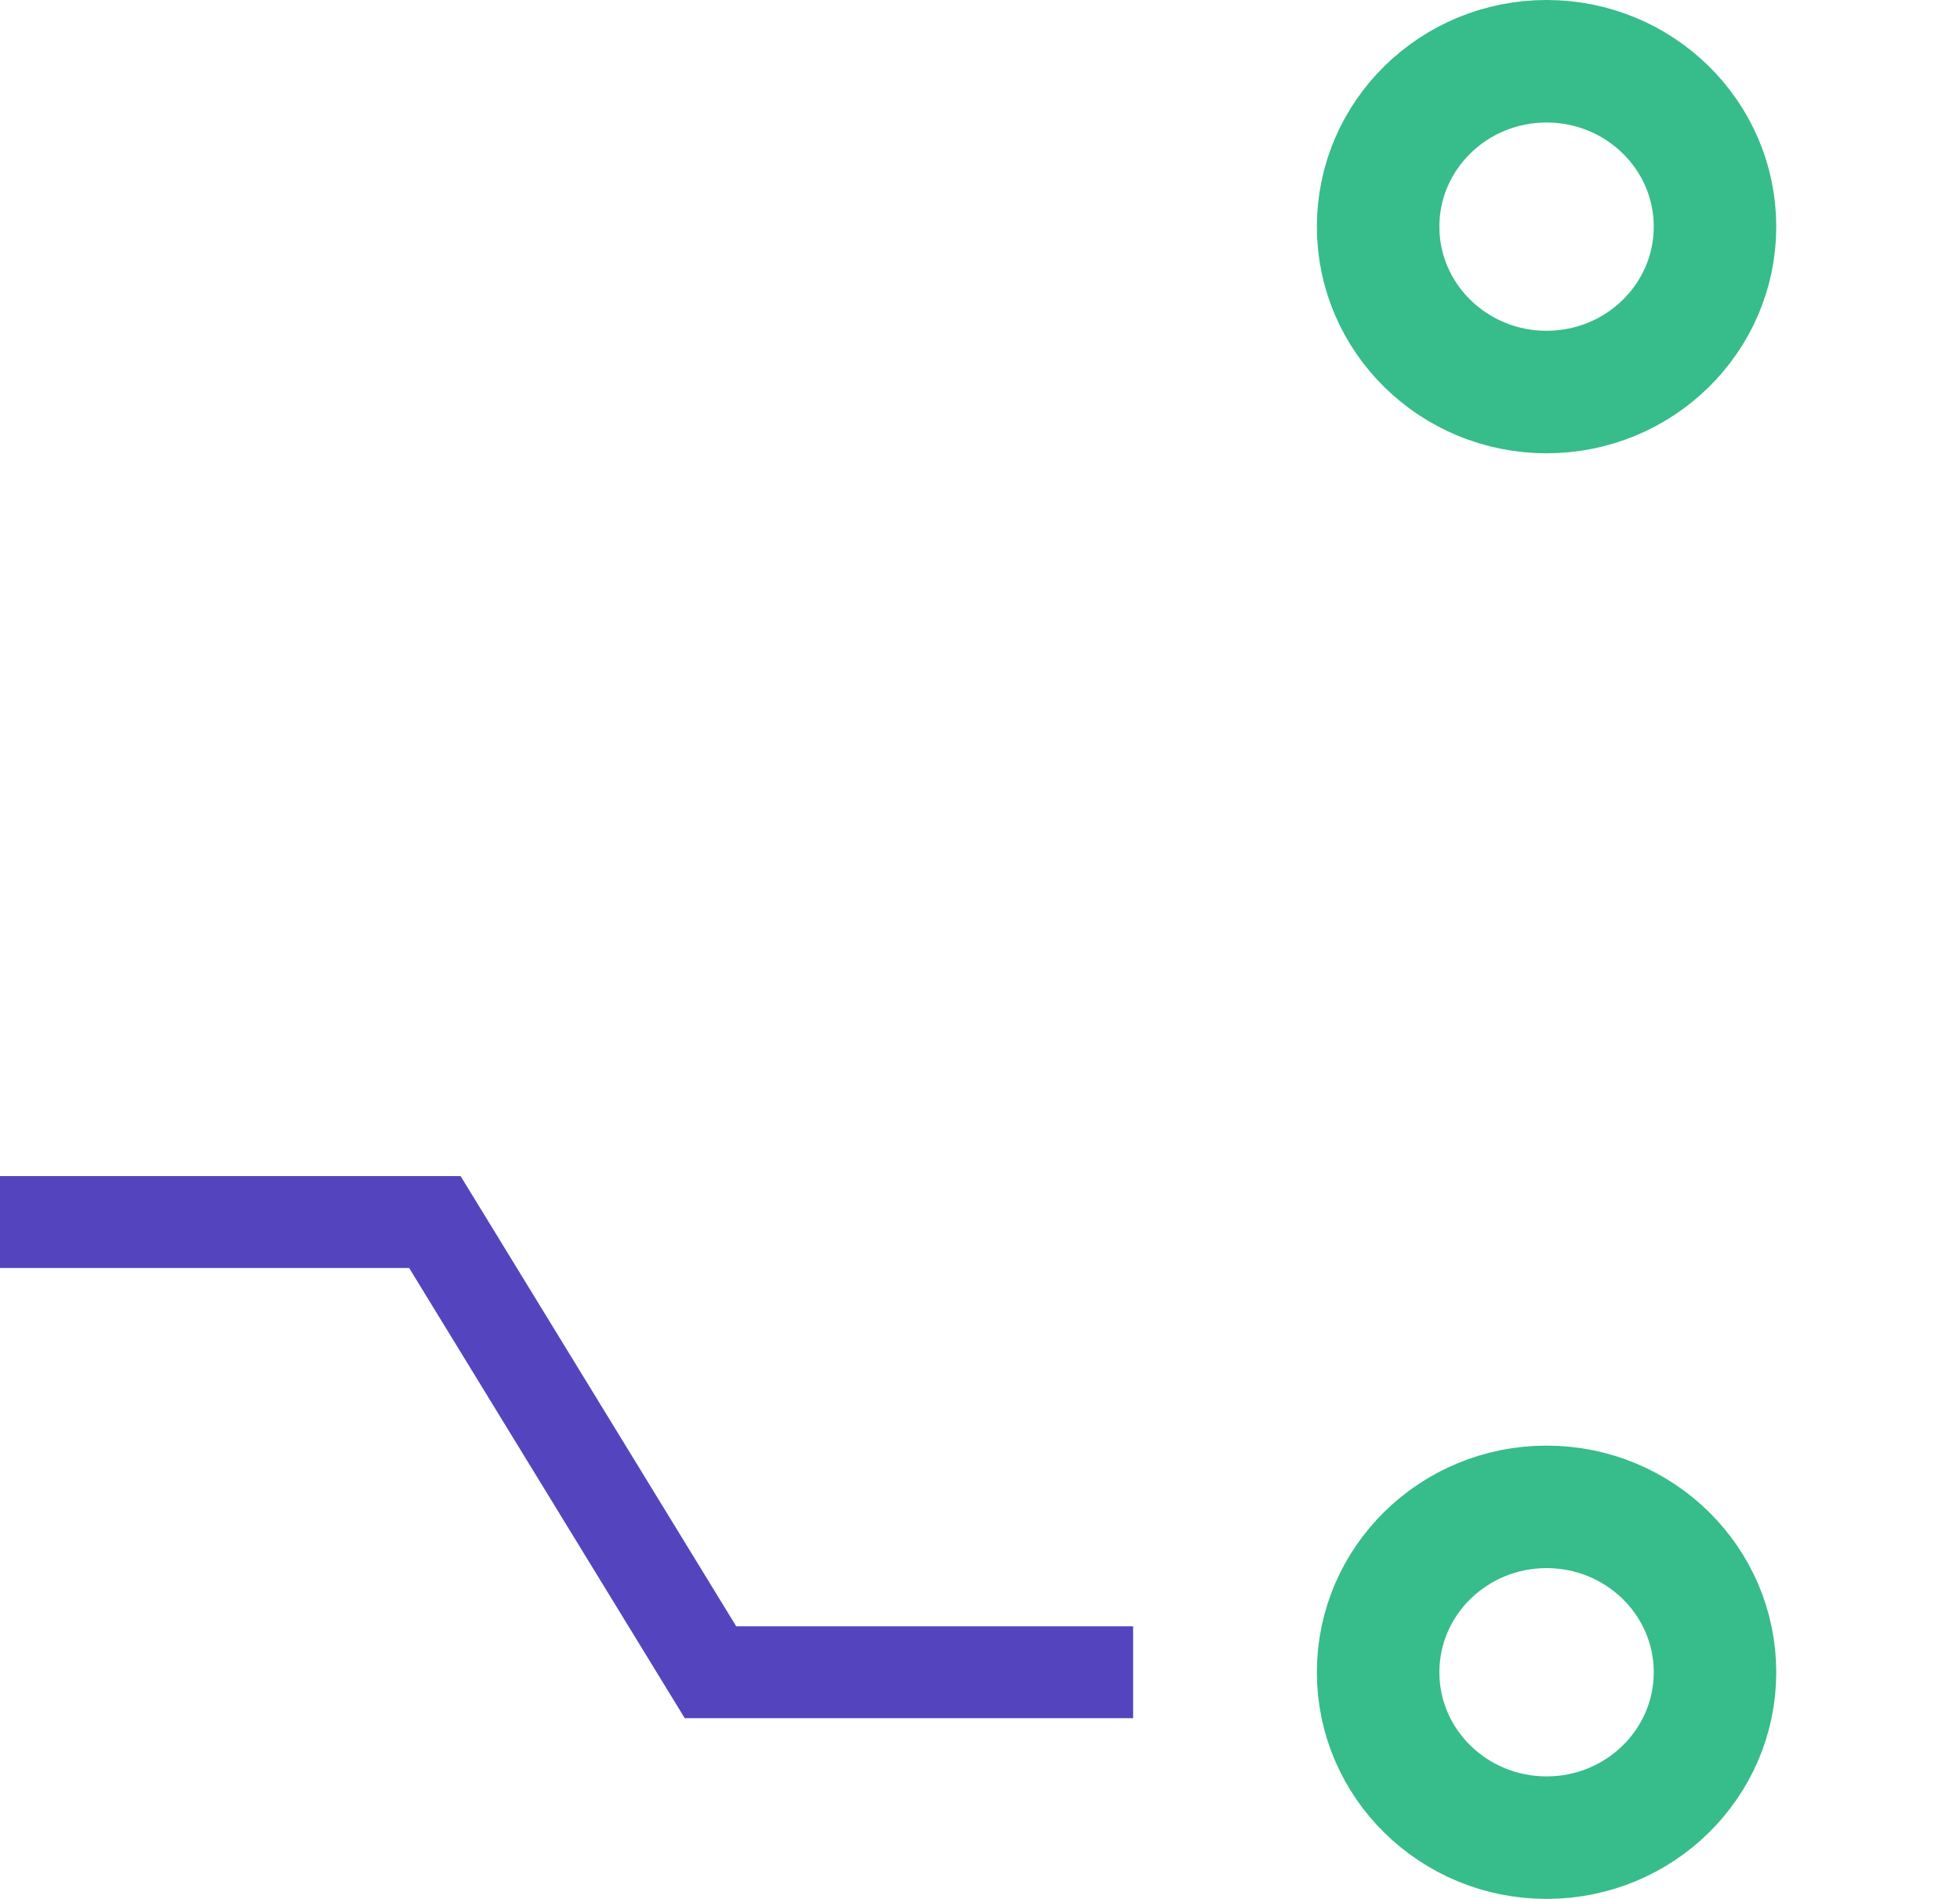
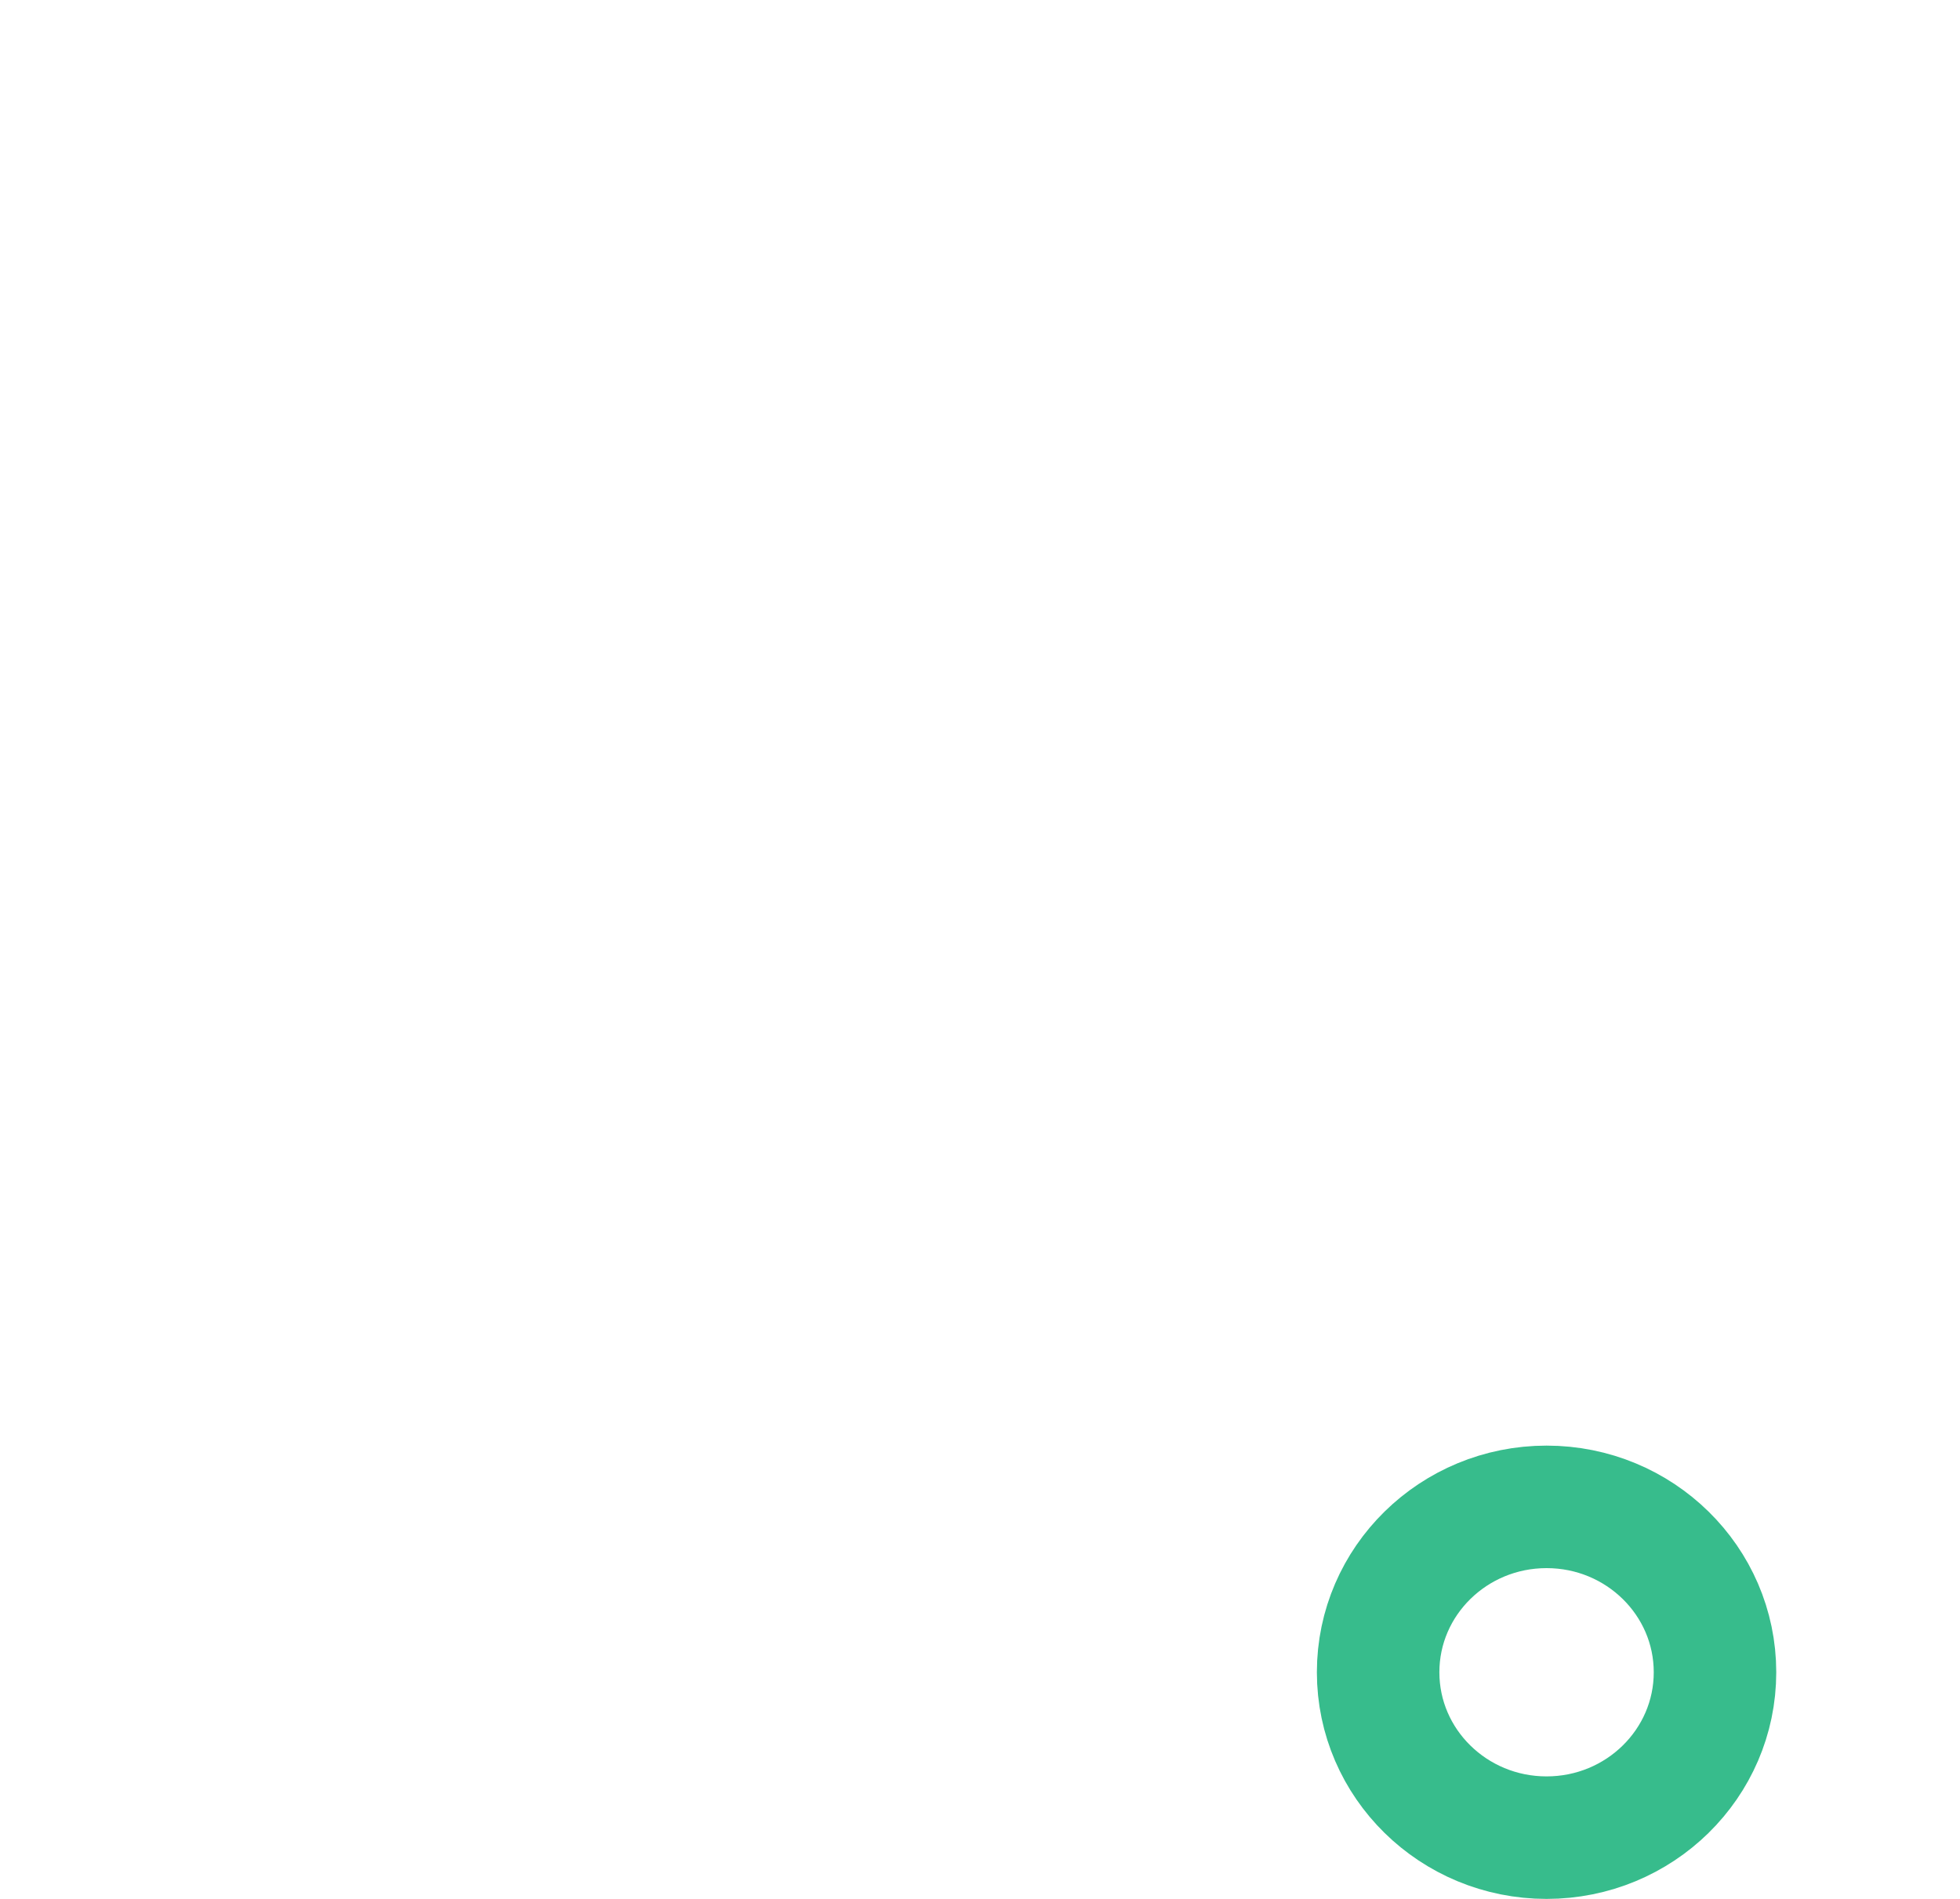
<svg xmlns="http://www.w3.org/2000/svg" version="1.1" x="0px" y="0px" viewBox="0 0 64 62" style="enable-background:new 0 0 64 62;" xml:space="preserve" id="el_vrobpjBQF">
  <style>@-webkit-keyframes kf_el_T4YRwQJaRO_an_cnS3ZT0Zq{25%{-webkit-transform: translate(50.5px, 7.4px) scale(0, 0) translate(-50.5px, -7.4px);transform: translate(50.5px, 7.4px) scale(0, 0) translate(-50.5px, -7.4px);}41.67%{-webkit-transform: translate(50.5px, 7.4px) scale(1, 1) translate(-50.5px, -7.4px);transform: translate(50.5px, 7.4px) scale(1, 1) translate(-50.5px, -7.4px);}0%{-webkit-transform: translate(50.5px, 7.4px) scale(0, 0) translate(-50.5px, -7.4px);transform: translate(50.5px, 7.4px) scale(0, 0) translate(-50.5px, -7.4px);}100%{-webkit-transform: translate(50.5px, 7.4px) scale(1, 1) translate(-50.5px, -7.4px);transform: translate(50.5px, 7.4px) scale(1, 1) translate(-50.5px, -7.4px);}}@keyframes kf_el_T4YRwQJaRO_an_cnS3ZT0Zq{25%{-webkit-transform: translate(50.5px, 7.4px) scale(0, 0) translate(-50.5px, -7.4px);transform: translate(50.5px, 7.4px) scale(0, 0) translate(-50.5px, -7.4px);}41.67%{-webkit-transform: translate(50.5px, 7.4px) scale(1, 1) translate(-50.5px, -7.4px);transform: translate(50.5px, 7.4px) scale(1, 1) translate(-50.5px, -7.4px);}0%{-webkit-transform: translate(50.5px, 7.4px) scale(0, 0) translate(-50.5px, -7.4px);transform: translate(50.5px, 7.4px) scale(0, 0) translate(-50.5px, -7.4px);}100%{-webkit-transform: translate(50.5px, 7.4px) scale(1, 1) translate(-50.5px, -7.4px);transform: translate(50.5px, 7.4px) scale(1, 1) translate(-50.5px, -7.4px);}}@-webkit-keyframes kf_el_-svPPE7Nn3_an_nxOhYWhid{41.67%{-webkit-transform: translate(50.5px, 54.6px) scale(0, 0) translate(-50.5px, -54.6px);transform: translate(50.5px, 54.6px) scale(0, 0) translate(-50.5px, -54.6px);}58.33%{-webkit-transform: translate(50.5px, 54.6px) scale(1, 1) translate(-50.5px, -54.6px);transform: translate(50.5px, 54.6px) scale(1, 1) translate(-50.5px, -54.6px);}0%{-webkit-transform: translate(50.5px, 54.6px) scale(0, 0) translate(-50.5px, -54.6px);transform: translate(50.5px, 54.6px) scale(0, 0) translate(-50.5px, -54.6px);}100%{-webkit-transform: translate(50.5px, 54.6px) scale(1, 1) translate(-50.5px, -54.6px);transform: translate(50.5px, 54.6px) scale(1, 1) translate(-50.5px, -54.6px);}}@keyframes kf_el_-svPPE7Nn3_an_nxOhYWhid{41.67%{-webkit-transform: translate(50.5px, 54.6px) scale(0, 0) translate(-50.5px, -54.6px);transform: translate(50.5px, 54.6px) scale(0, 0) translate(-50.5px, -54.6px);}58.33%{-webkit-transform: translate(50.5px, 54.6px) scale(1, 1) translate(-50.5px, -54.6px);transform: translate(50.5px, 54.6px) scale(1, 1) translate(-50.5px, -54.6px);}0%{-webkit-transform: translate(50.5px, 54.6px) scale(0, 0) translate(-50.5px, -54.6px);transform: translate(50.5px, 54.6px) scale(0, 0) translate(-50.5px, -54.6px);}100%{-webkit-transform: translate(50.5px, 54.6px) scale(1, 1) translate(-50.5px, -54.6px);transform: translate(50.5px, 54.6px) scale(1, 1) translate(-50.5px, -54.6px);}}@-webkit-keyframes kf_el_c3EIZlYq-h_an_Ngwbmm-8iZ{16.67%{stroke-dasharray: 45.24;}0%{stroke-dasharray: 45.24;}100%{stroke-dasharray: 45.24;}}@keyframes kf_el_c3EIZlYq-h_an_Ngwbmm-8iZ{16.67%{stroke-dasharray: 45.24;}0%{stroke-dasharray: 45.24;}100%{stroke-dasharray: 45.24;}}@-webkit-keyframes kf_el_c3EIZlYq-h_an_abxa5FAzV{16.67%{stroke-dashoffset: 45.24;}50%{stroke-dashoffset: 0;}0%{stroke-dashoffset: 45.24;}100%{stroke-dashoffset: 0;}}@keyframes kf_el_c3EIZlYq-h_an_abxa5FAzV{16.67%{stroke-dashoffset: 45.24;}50%{stroke-dashoffset: 0;}0%{stroke-dashoffset: 45.24;}100%{stroke-dashoffset: 0;}}@-webkit-keyframes kf_el_Dw6mp1o5VK_an_ViSlnydHpR{16.67%{stroke-dasharray: 64;}0%{stroke-dasharray: 64;}100%{stroke-dasharray: 64;}}@keyframes kf_el_Dw6mp1o5VK_an_ViSlnydHpR{16.67%{stroke-dasharray: 64;}0%{stroke-dasharray: 64;}100%{stroke-dasharray: 64;}}@-webkit-keyframes kf_el_Dw6mp1o5VK_an_o0pgvSQfI{16.67%{stroke-dashoffset: 64;}41.67%{stroke-dashoffset: 0;}0%{stroke-dashoffset: 64;}100%{stroke-dashoffset: 0;}}@keyframes kf_el_Dw6mp1o5VK_an_o0pgvSQfI{16.67%{stroke-dashoffset: 64;}41.67%{stroke-dashoffset: 0;}0%{stroke-dashoffset: 64;}100%{stroke-dashoffset: 0;}}@-webkit-keyframes kf_el_GHjPIREwJ__an_dlVG_lh1Ku{0%{stroke-dasharray: 45.24;}100%{stroke-dasharray: 45.24;}}@keyframes kf_el_GHjPIREwJ__an_dlVG_lh1Ku{0%{stroke-dasharray: 45.24;}100%{stroke-dasharray: 45.24;}}@-webkit-keyframes kf_el_GHjPIREwJ__an_4WR7W1_KA{0%{stroke-dashoffset: 45.24;}33.33%{stroke-dashoffset: 0;}100%{stroke-dashoffset: 0;}}@keyframes kf_el_GHjPIREwJ__an_4WR7W1_KA{0%{stroke-dashoffset: 45.24;}33.33%{stroke-dashoffset: 0;}100%{stroke-dashoffset: 0;}}#el_vrobpjBQF *{-webkit-animation-duration: 2s;animation-duration: 2s;-webkit-animation-iteration-count: 1;animation-iteration-count: 1;-webkit-animation-timing-function: cubic-bezier(0, 0, 1, 1);animation-timing-function: cubic-bezier(0, 0, 1, 1);}#el_c3EIZlYq-h{fill: none;stroke: #5445BF;stroke-width: 3;stroke-miterlimit: 10;-webkit-animation-fill-mode: forwards, forwards;animation-fill-mode: forwards, forwards;-webkit-animation-name: kf_el_c3EIZlYq-h_an_abxa5FAzV, kf_el_c3EIZlYq-h_an_Ngwbmm-8iZ;animation-name: kf_el_c3EIZlYq-h_an_abxa5FAzV, kf_el_c3EIZlYq-h_an_Ngwbmm-8iZ;-webkit-animation-timing-function: cubic-bezier(0.42, 0, 0.58, 1), cubic-bezier(0, 0, 1, 1);animation-timing-function: cubic-bezier(0.42, 0, 0.58, 1), cubic-bezier(0, 0, 1, 1);}#el_Dw6mp1o5VK{fill: none;stroke: #5445BF;stroke-width: 3;stroke-miterlimit: 10;-webkit-animation-fill-mode: forwards, forwards;animation-fill-mode: forwards, forwards;stroke-dashoffset: 64;-webkit-animation-name: kf_el_Dw6mp1o5VK_an_o0pgvSQfI, kf_el_Dw6mp1o5VK_an_ViSlnydHpR;animation-name: kf_el_Dw6mp1o5VK_an_o0pgvSQfI, kf_el_Dw6mp1o5VK_an_ViSlnydHpR;-webkit-animation-timing-function: cubic-bezier(0.42, 0, 0.58, 1), cubic-bezier(0, 0, 1, 1);animation-timing-function: cubic-bezier(0.42, 0, 0.58, 1), cubic-bezier(0, 0, 1, 1);stroke-dasharray: 64;}#el_GHjPIREwJ_{fill: none;stroke: #5445BF;stroke-width: 3;stroke-miterlimit: 10;-webkit-animation-fill-mode: forwards, forwards;animation-fill-mode: forwards, forwards;stroke-dashoffset: 45.24;-webkit-animation-name: kf_el_GHjPIREwJ__an_4WR7W1_KA, kf_el_GHjPIREwJ__an_dlVG_lh1Ku;animation-name: kf_el_GHjPIREwJ__an_4WR7W1_KA, kf_el_GHjPIREwJ__an_dlVG_lh1Ku;-webkit-animation-timing-function: cubic-bezier(0.42, 0, 0.58, 1), cubic-bezier(0, 0, 1, 1);animation-timing-function: cubic-bezier(0.42, 0, 0.58, 1), cubic-bezier(0, 0, 1, 1);stroke-dasharray: 45.24;}#el_T4YRwQJaRO{fill: none;stroke: #37BC8C;stroke-width: 4;}#el_-svPPE7Nn3{fill: none;stroke: #37BC8C;stroke-width: 4;}#el_-svPPE7Nn3_an_nxOhYWhid{-webkit-animation-fill-mode: forwards;animation-fill-mode: forwards;-webkit-animation-name: kf_el_-svPPE7Nn3_an_nxOhYWhid;animation-name: kf_el_-svPPE7Nn3_an_nxOhYWhid;-webkit-animation-timing-function: cubic-bezier(0.42, 0, 0.58, 1);animation-timing-function: cubic-bezier(0.42, 0, 0.58, 1);}#el_T4YRwQJaRO_an_cnS3ZT0Zq{-webkit-animation-fill-mode: forwards;animation-fill-mode: forwards;-webkit-animation-name: kf_el_T4YRwQJaRO_an_cnS3ZT0Zq;animation-name: kf_el_T4YRwQJaRO_an_cnS3ZT0Zq;-webkit-animation-timing-function: cubic-bezier(0.42, 0, 0.58, 1);animation-timing-function: cubic-bezier(0.42, 0, 0.58, 1);}</style>
  <g id="el_atTiZ1BBfG">
-     <polyline points="0,39.9 14.2,39.9 23.2,54.6 37,54.6 &#09;" id="el_c3EIZlYq-h" />
-   </g>
+     </g>
  <g id="el_9IVTvKQHi1">
    <line x1="0" y1="31" x2="64" y2="31" id="el_Dw6mp1o5VK" />
  </g>
  <g id="el_NhQpzAhBhs">
    <polyline points="0,22.1 14.2,22.1 23.2,7.4 37,7.4 &#09;" id="el_GHjPIREwJ_" />
  </g>
  <g id="el_pF7n3ngOzR">
    <g id="el_T4YRwQJaRO_an_cnS3ZT0Zq" data-animator-group="true" data-animator-type="2">
-       <ellipse id="el_T4YRwQJaRO" cx="50.5" cy="7.4" rx="5.5" ry="5.4" />
-     </g>
+       </g>
  </g>
  <g id="el_hLbk8eZQvr">
    <g id="el_-svPPE7Nn3_an_nxOhYWhid" data-animator-group="true" data-animator-type="2">
      <ellipse id="el_-svPPE7Nn3" cx="50.5" cy="54.6" rx="5.5" ry="5.4" />
    </g>
  </g>
</svg>